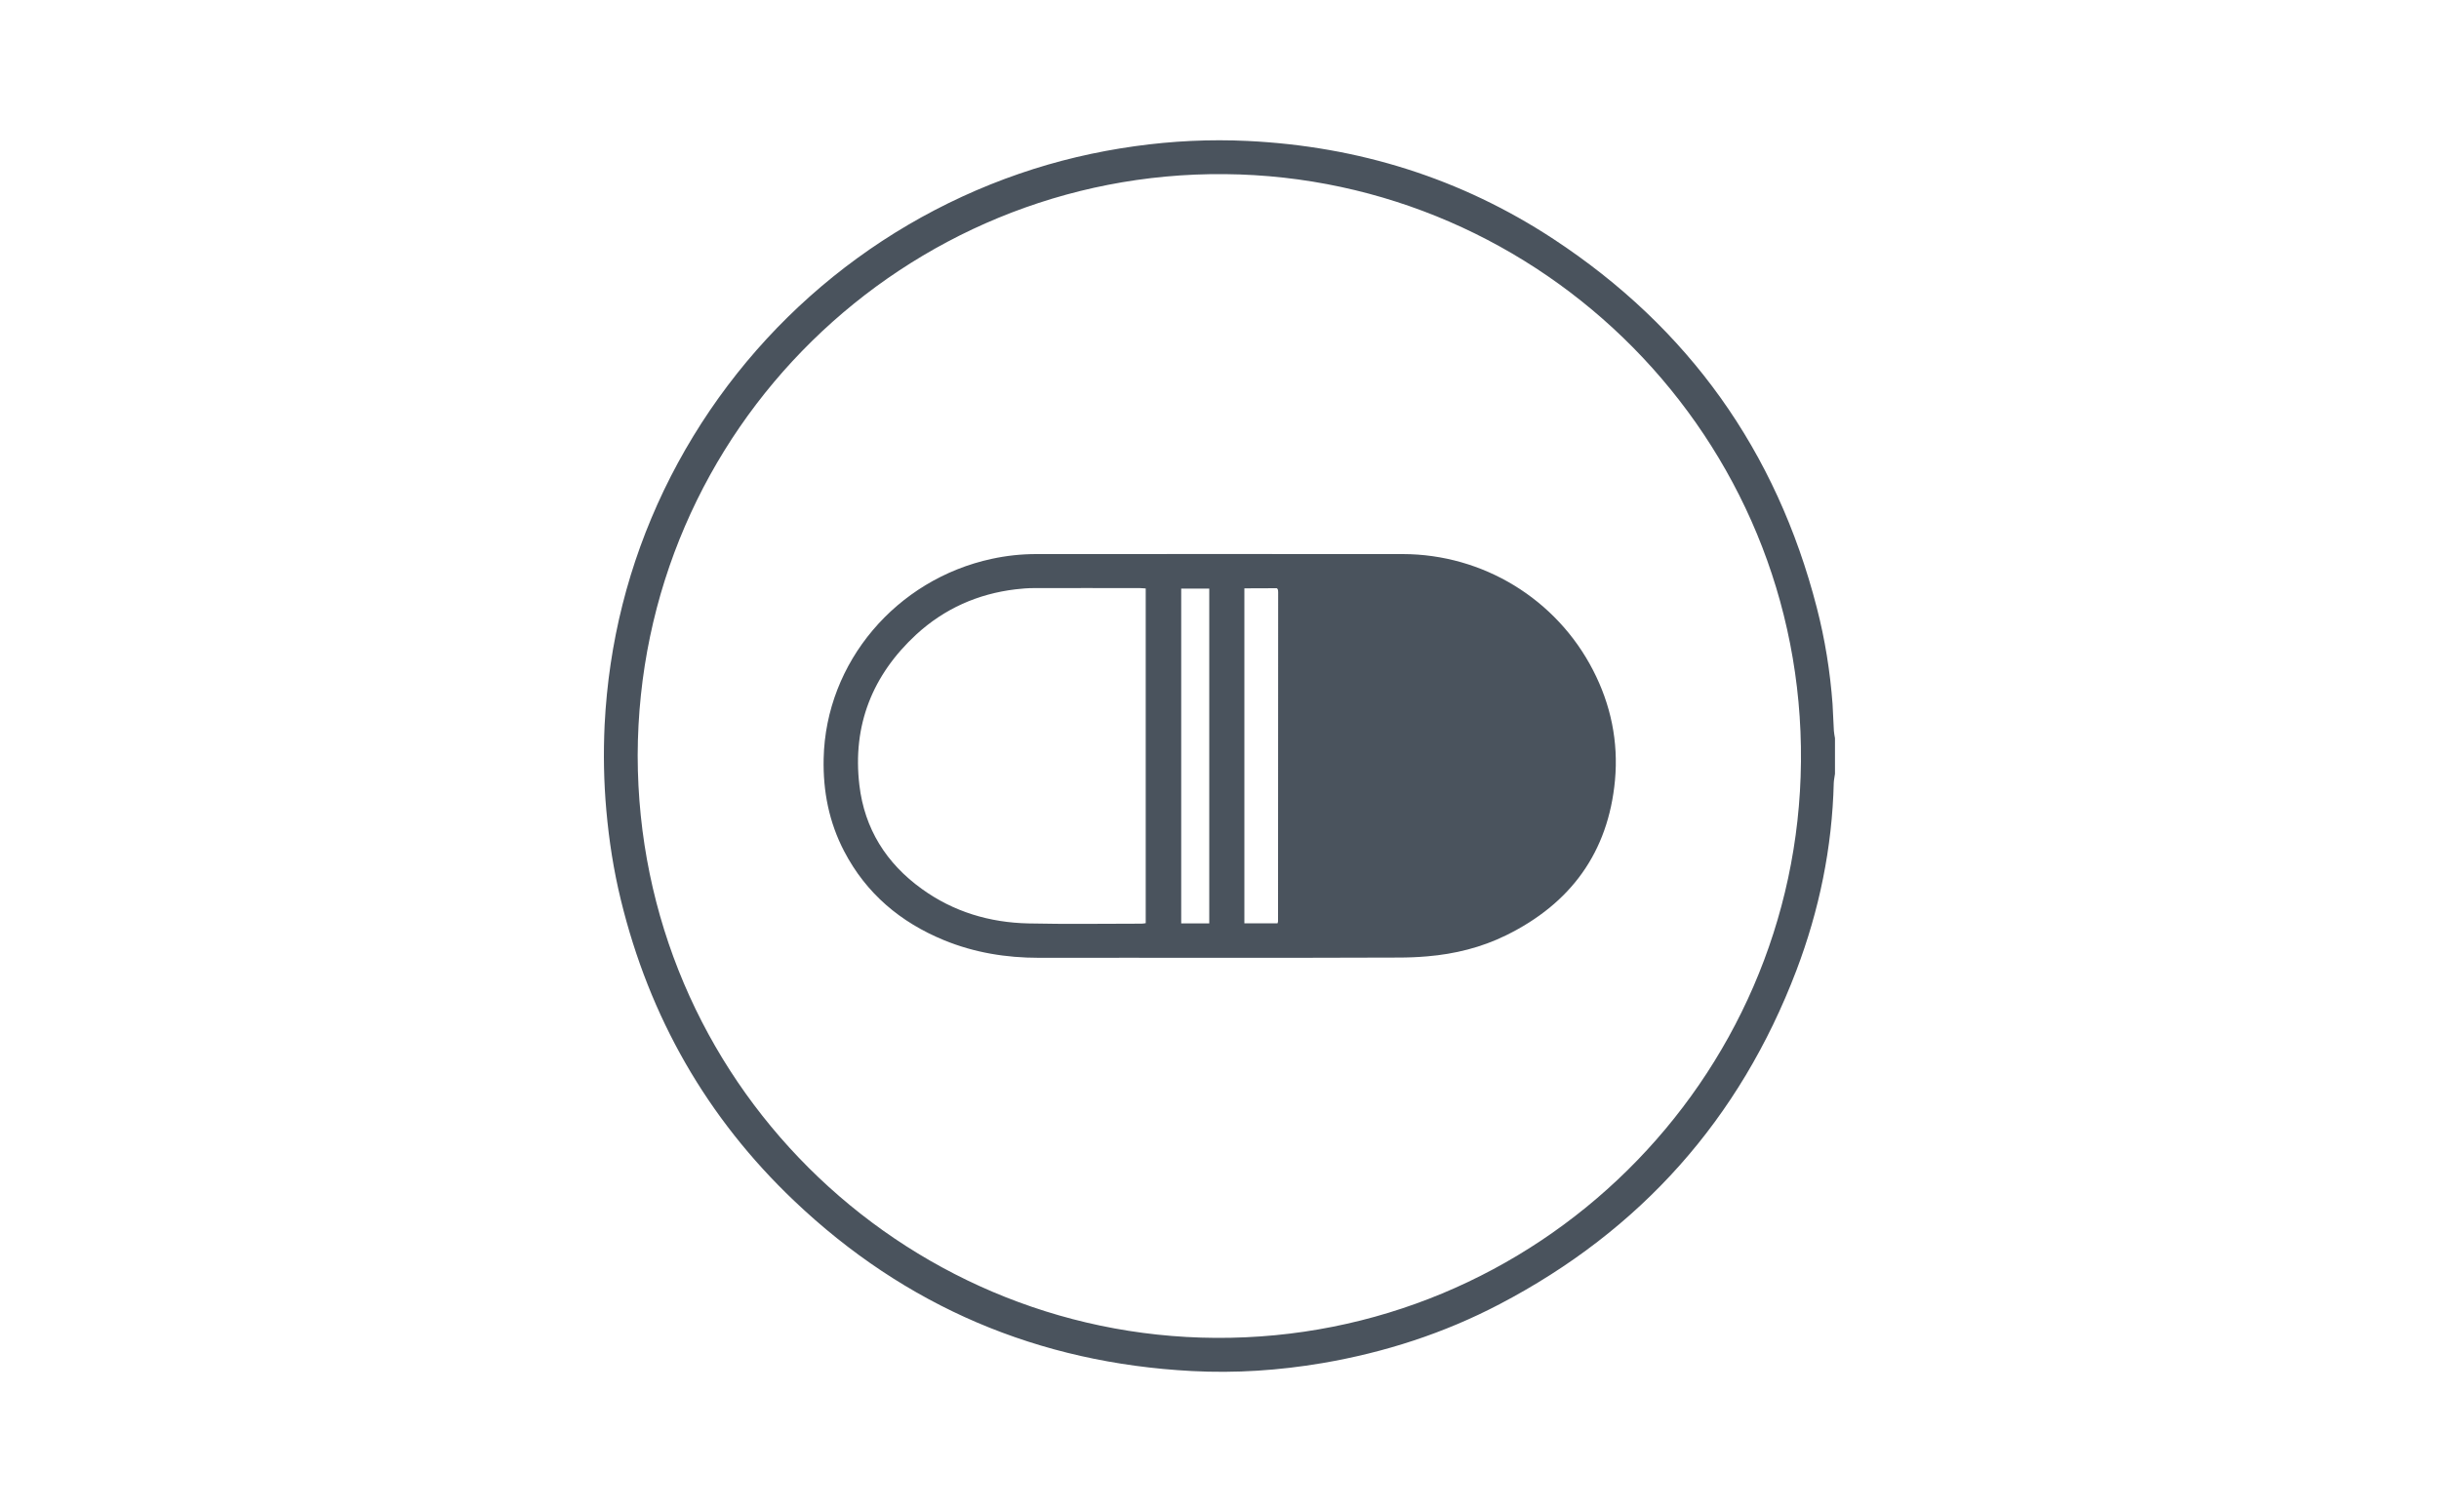
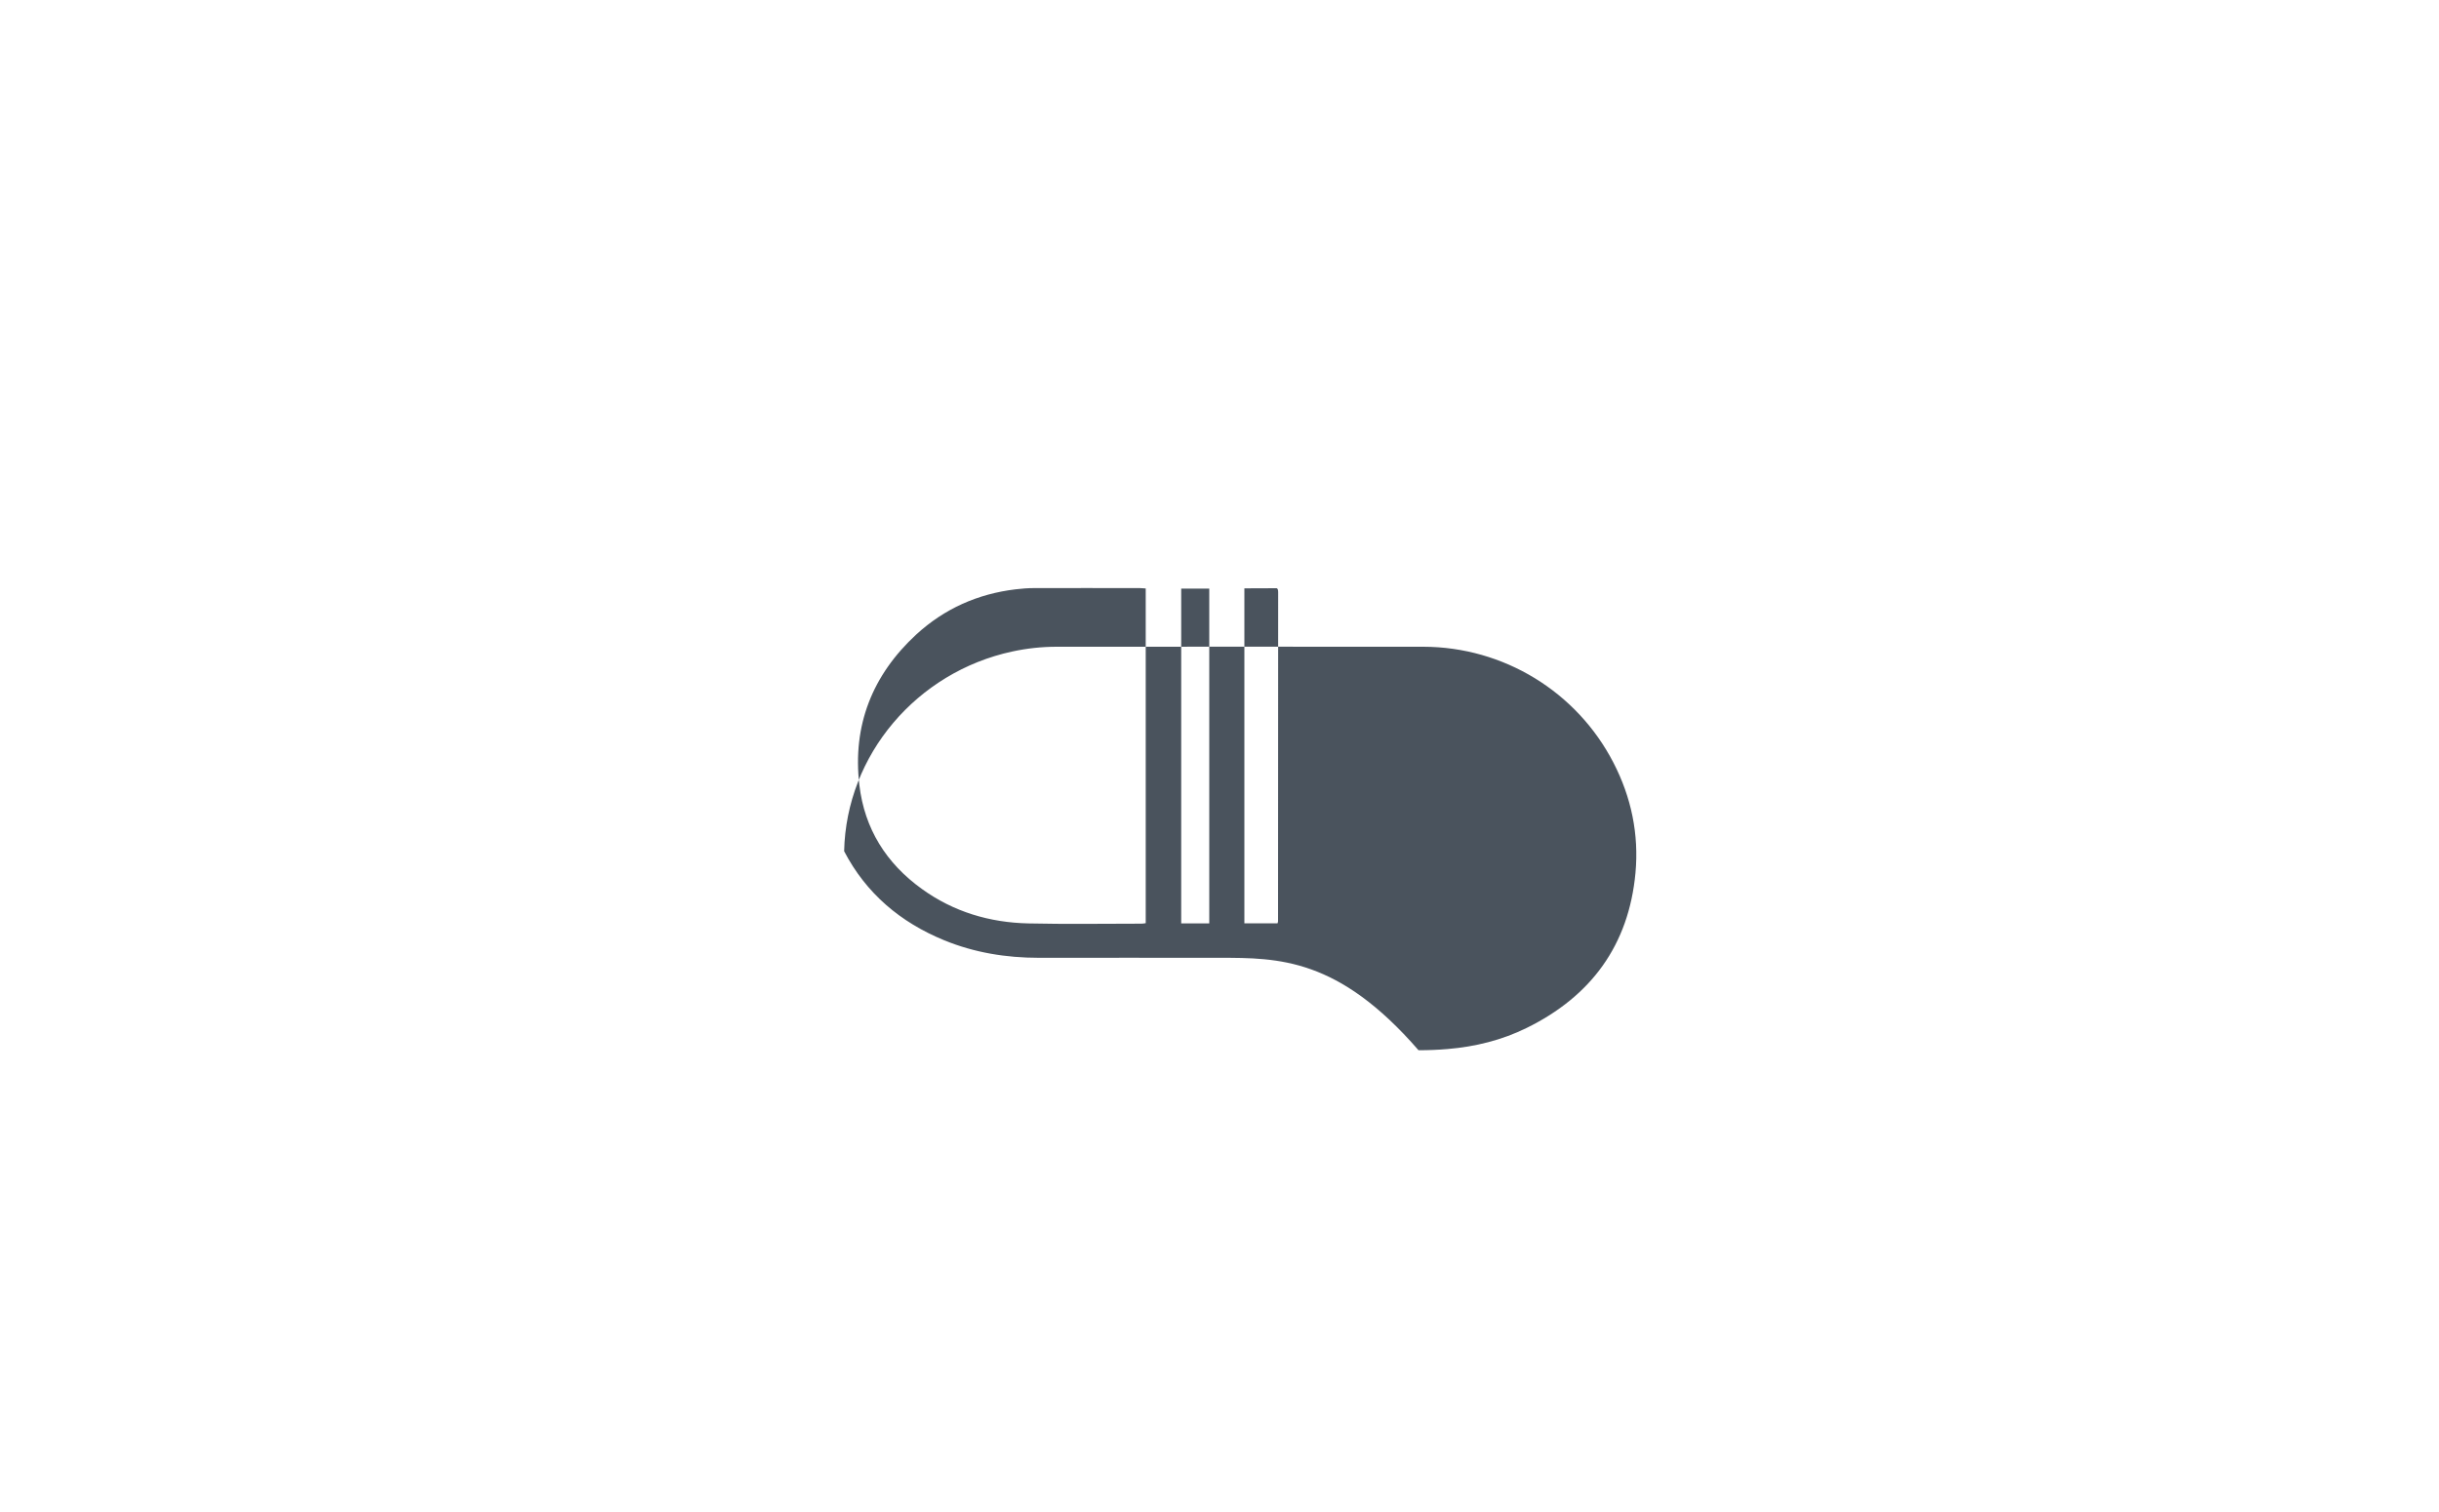
<svg xmlns="http://www.w3.org/2000/svg" version="1.1" id="katman_1" x="0px" y="0px" viewBox="0 0 200 124" style="enable-background:new 0 0 200 124;" xml:space="preserve">
  <g id="cKcWoV.tif_00000170960492713837674870000006468701296762490278_">
    <g>
-       <path style="fill:#4A535D;" d="M150.47,63.46c-0.03,0.25-0.09,0.49-0.1,0.74c-0.13,5.31-1.19,10.45-3.07,15.4 c-4.64,12.18-12.77,21.3-24.32,27.35c-4.58,2.4-9.45,3.97-14.55,4.84c-3.54,0.6-7.11,0.84-10.7,0.65 c-12.57-0.66-23.48-5.28-32.61-13.96c-7.16-6.81-11.87-15.07-14.21-24.68c-0.59-2.41-0.97-4.86-1.19-7.34 c-0.21-2.34-0.25-4.68-0.14-7.02c0.34-6.73,1.95-13.15,4.86-19.23C60.31,28,70.79,18.65,83.6,14.24c3.08-1.06,6.23-1.8,9.46-2.25 c3.07-0.43,6.16-0.58,9.25-0.43c9.07,0.44,17.47,3.05,25.07,8.04c11.08,7.28,18.29,17.38,21.6,30.24 c0.67,2.59,1.09,5.22,1.29,7.89c0.05,0.74,0.06,1.47,0.11,2.21c0.01,0.2,0.06,0.4,0.09,0.6 C150.47,61.51,150.47,62.49,150.47,63.46z M52.29,61.96c0.03,26.64,21.57,47.61,47.4,47.76c26.33,0.15,47.75-21.1,47.99-47.25 c0.25-26.54-21.18-47.95-47.25-48.19C74.29,14.04,52.36,35.13,52.29,61.96z" />
-       <path style="fill:#4A535D;" d="M99.98,78.55c-4.93,0-9.86-0.01-14.79,0c-2.68,0-5.28-0.42-7.77-1.44c-3.58-1.47-6.39-3.83-8.2-7.3 c-1.24-2.38-1.74-4.92-1.68-7.6c0.17-7.91,5.97-14.7,13.79-16.38c1.2-0.26,2.41-0.39,3.64-0.39c10.02,0,20.04-0.01,30.06,0 c6.58,0.01,12.59,3.68,15.6,9.52c1.46,2.83,2.09,5.86,1.8,9.03c-0.55,5.91-3.63,10.11-8.92,12.71c-2.03,1-4.21,1.54-6.47,1.73 c-0.8,0.07-1.6,0.1-2.4,0.1C109.74,78.55,104.86,78.55,99.98,78.55z M93.95,48.26c-0.19-0.01-0.34-0.03-0.5-0.03 c-2.89,0-5.78-0.01-8.67,0c-0.5,0-1,0.04-1.5,0.1c-3.1,0.37-5.84,1.59-8.14,3.7c-3.61,3.33-5.25,7.47-4.67,12.36 c0.42,3.57,2.2,6.41,5.12,8.51c2.6,1.88,5.56,2.76,8.74,2.83c3.09,0.07,6.19,0.02,9.28,0.02c0.1,0,0.21-0.02,0.34-0.04 C93.95,66.57,93.95,57.45,93.95,48.26z M102.04,48.25c0,9.18,0,18.31,0,27.47c0.93,0,1.83,0,2.72,0c0.02-0.08,0.04-0.12,0.04-0.17 c0-9,0-18,0.01-26.99c0-0.08-0.01-0.16-0.03-0.23c0-0.01-0.02-0.02-0.03-0.04c-0.01-0.01-0.02-0.02-0.05-0.05 C103.85,48.25,102.97,48.25,102.04,48.25z M96.86,48.27c0,9.17,0,18.3,0,27.46c0.77,0,1.52,0,2.3,0c0-9.16,0-18.3,0-27.46 C98.38,48.27,97.63,48.27,96.86,48.27z" />
+       <path style="fill:#4A535D;" d="M99.98,78.55c-4.93,0-9.86-0.01-14.79,0c-2.68,0-5.28-0.42-7.77-1.44c-3.58-1.47-6.39-3.83-8.2-7.3 c0.17-7.91,5.97-14.7,13.79-16.38c1.2-0.26,2.41-0.39,3.64-0.39c10.02,0,20.04-0.01,30.06,0 c6.58,0.01,12.59,3.68,15.6,9.52c1.46,2.83,2.09,5.86,1.8,9.03c-0.55,5.91-3.63,10.11-8.92,12.71c-2.03,1-4.21,1.54-6.47,1.73 c-0.8,0.07-1.6,0.1-2.4,0.1C109.74,78.55,104.86,78.55,99.98,78.55z M93.95,48.26c-0.19-0.01-0.34-0.03-0.5-0.03 c-2.89,0-5.78-0.01-8.67,0c-0.5,0-1,0.04-1.5,0.1c-3.1,0.37-5.84,1.59-8.14,3.7c-3.61,3.33-5.25,7.47-4.67,12.36 c0.42,3.57,2.2,6.41,5.12,8.51c2.6,1.88,5.56,2.76,8.74,2.83c3.09,0.07,6.19,0.02,9.28,0.02c0.1,0,0.21-0.02,0.34-0.04 C93.95,66.57,93.95,57.45,93.95,48.26z M102.04,48.25c0,9.18,0,18.31,0,27.47c0.93,0,1.83,0,2.72,0c0.02-0.08,0.04-0.12,0.04-0.17 c0-9,0-18,0.01-26.99c0-0.08-0.01-0.16-0.03-0.23c0-0.01-0.02-0.02-0.03-0.04c-0.01-0.01-0.02-0.02-0.05-0.05 C103.85,48.25,102.97,48.25,102.04,48.25z M96.86,48.27c0,9.17,0,18.3,0,27.46c0.77,0,1.52,0,2.3,0c0-9.16,0-18.3,0-27.46 C98.38,48.27,97.63,48.27,96.86,48.27z" />
    </g>
  </g>
</svg>